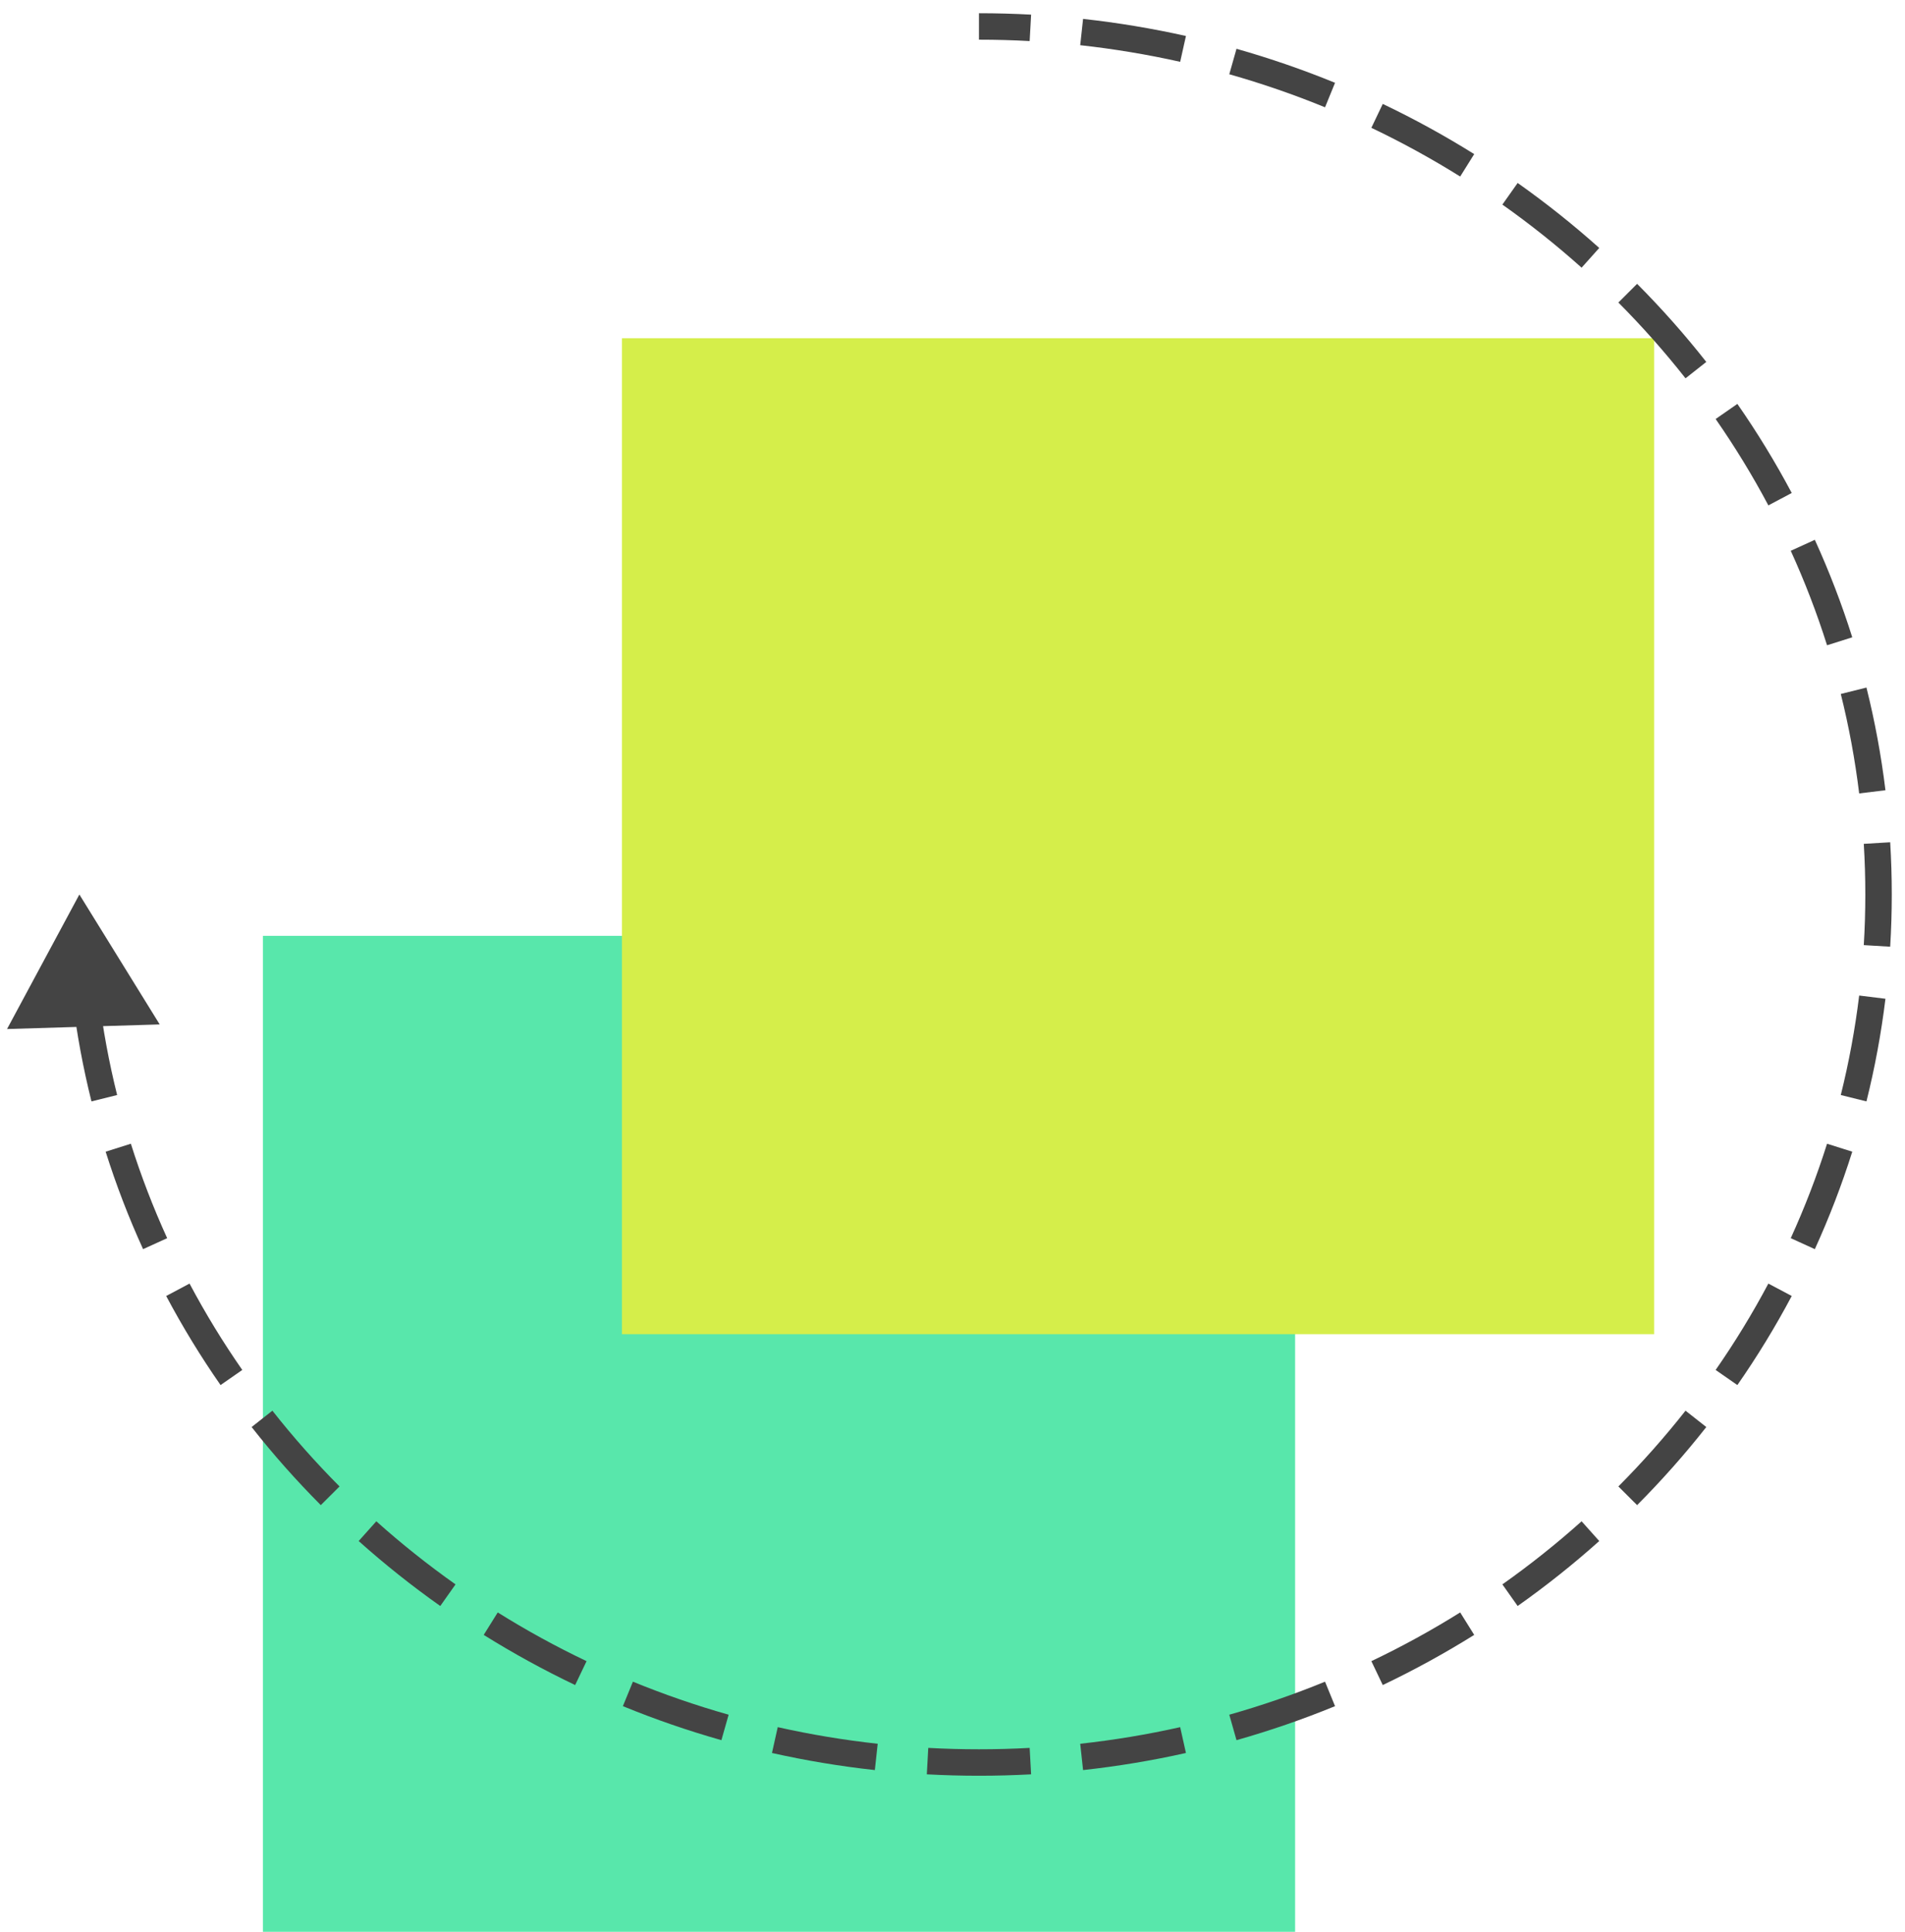
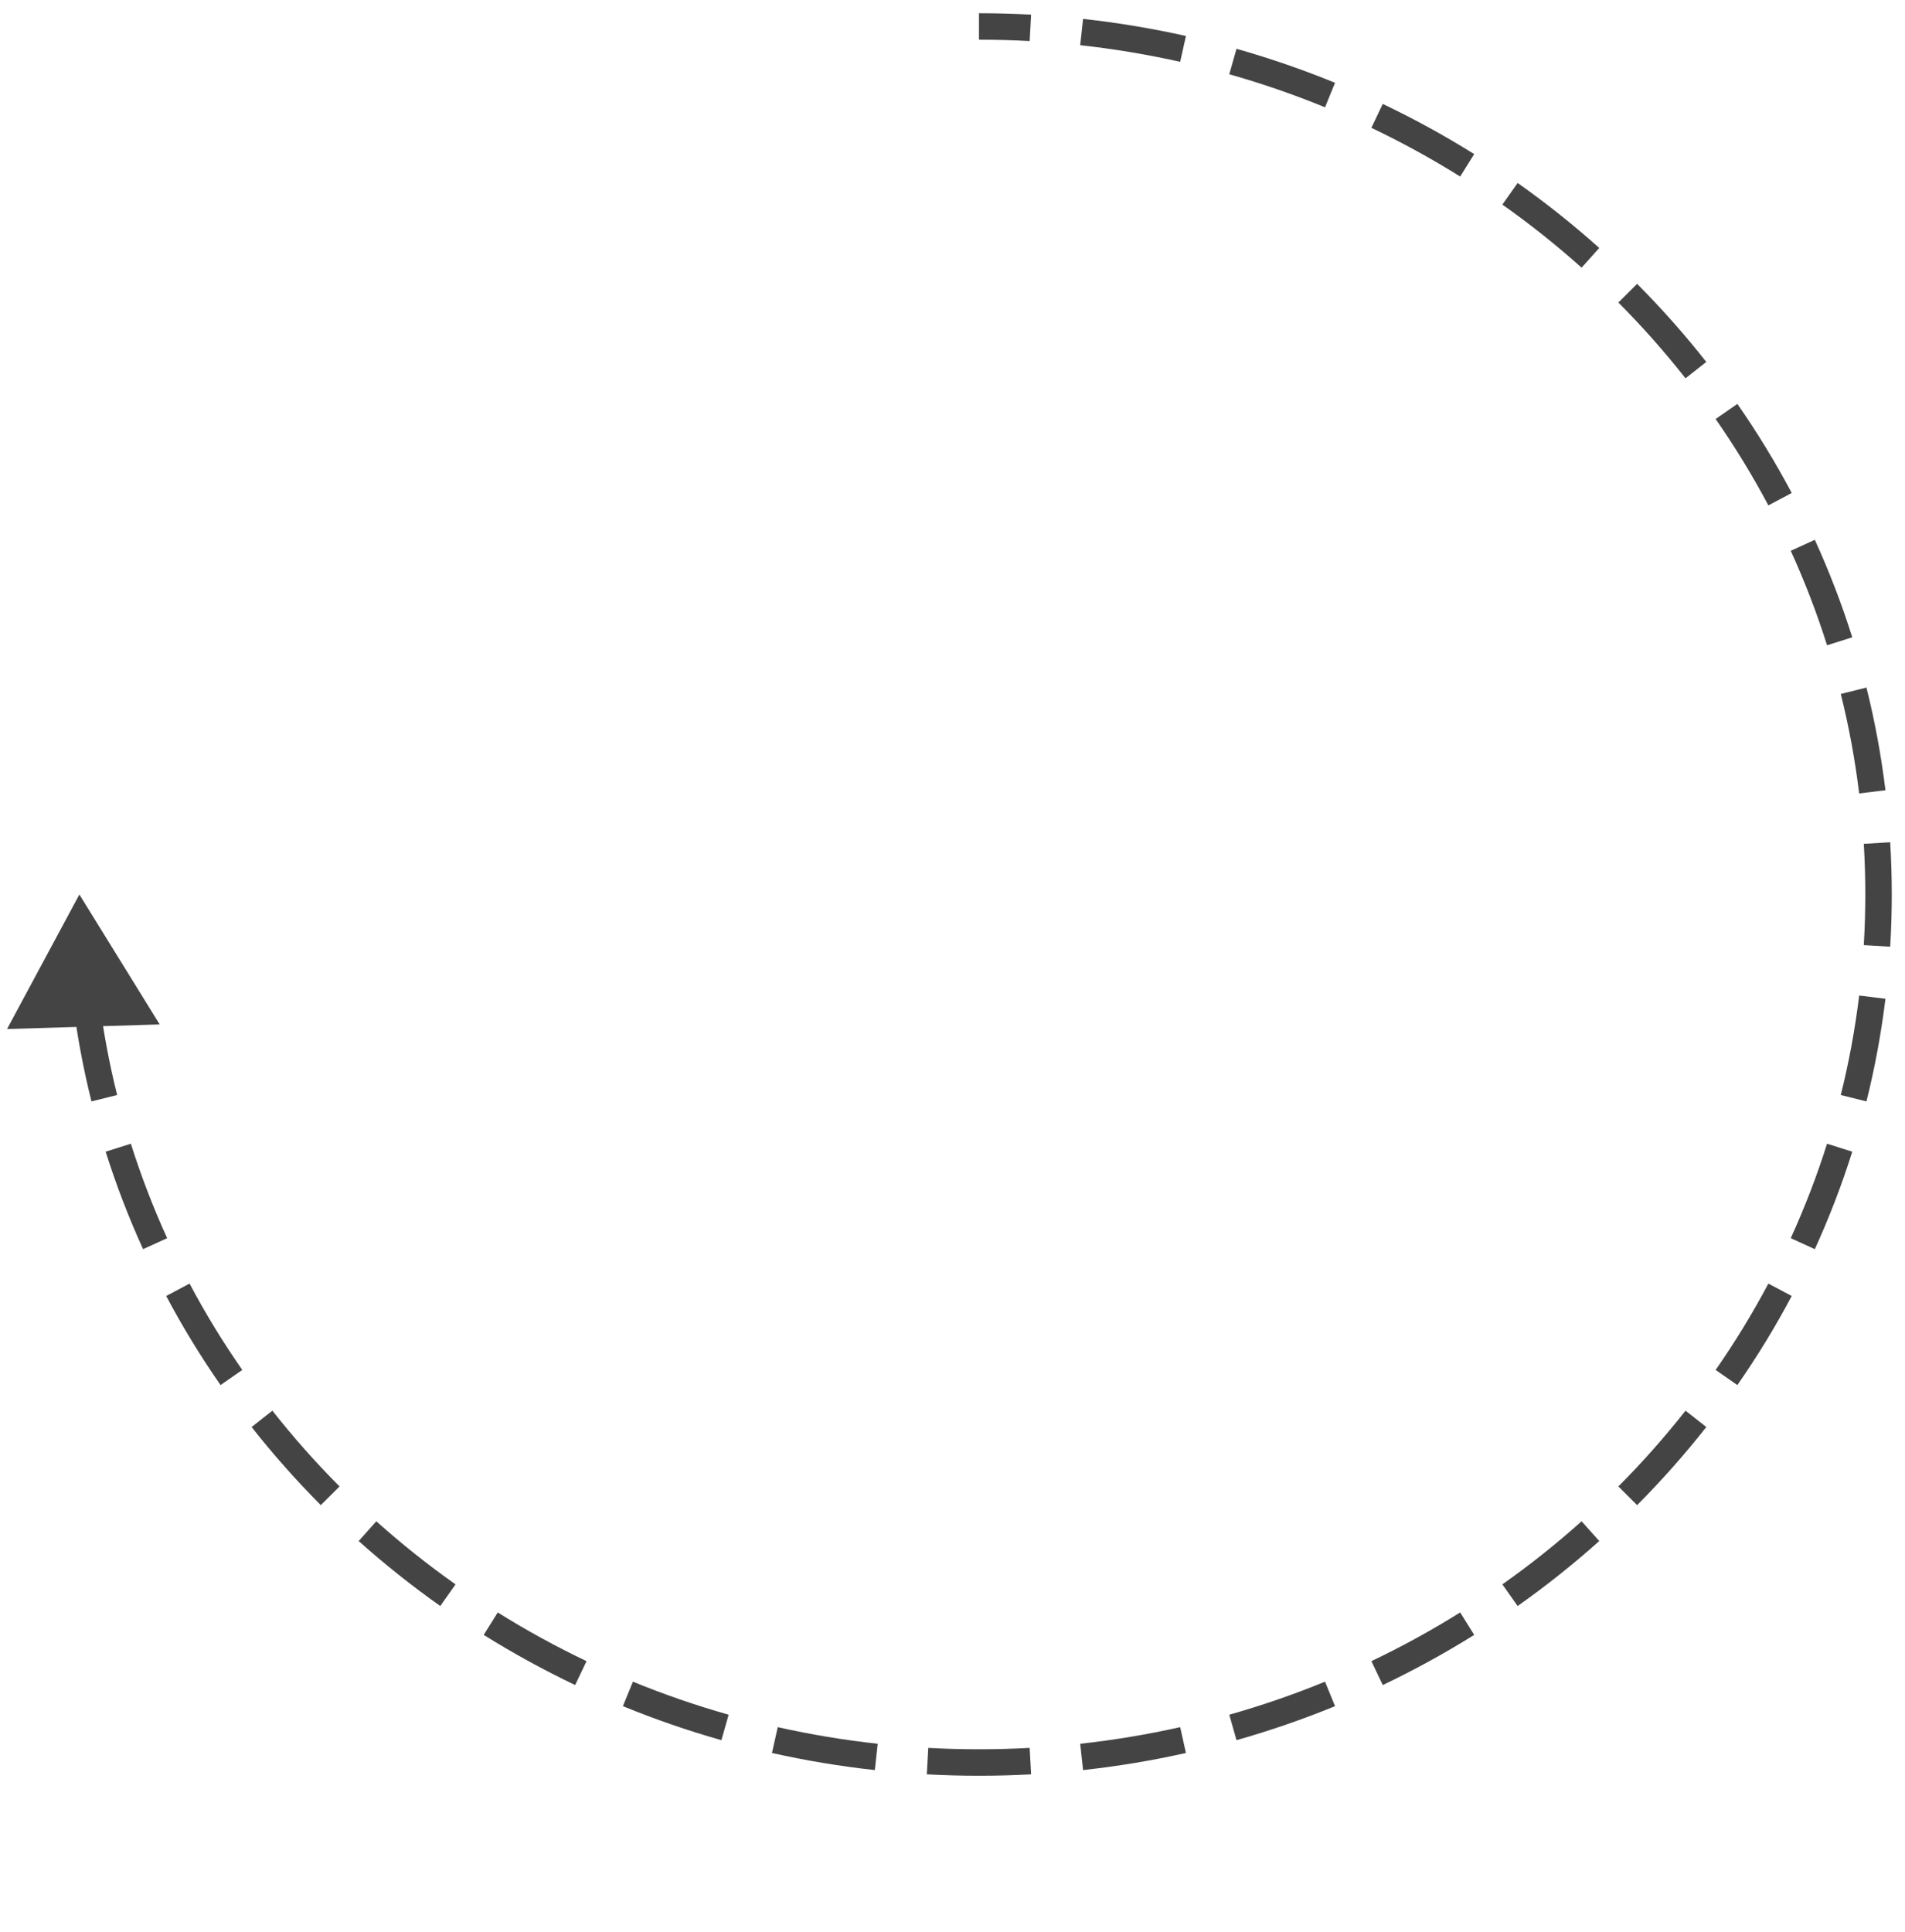
<svg xmlns="http://www.w3.org/2000/svg" width="72" height="73" viewBox="0 0 72 73" fill="none">
-   <rect x="9.938" y="35.364" width="39.011" height="37.636" fill="#58E7AB" />
-   <rect x="23.507" y="12.781" width="39.011" height="37.636" fill="#D5EE4A" />
  <path d="M3 33.802L0.266 38.886L6.036 38.712L3 33.802ZM37 1.5C37.643 1.5 38.282 1.517 38.916 1.552L38.971 0.553C38.318 0.518 37.661 0.5 37 0.5L37 1.5ZM40.827 1.708C42.109 1.849 43.37 2.06 44.605 2.336L44.823 1.36C43.553 1.076 42.255 0.859 40.935 0.714L40.827 1.708ZM46.461 2.806C47.699 3.157 48.906 3.574 50.08 4.055L50.458 3.129C49.25 2.635 48.007 2.205 46.734 1.844L46.461 2.806ZM51.831 4.83C52.99 5.382 54.11 5.998 55.188 6.671L55.718 5.823C54.608 5.13 53.454 4.496 52.262 3.927L51.831 4.83ZM56.783 7.731C57.828 8.47 58.828 9.266 59.777 10.115L60.444 9.37C59.467 8.496 58.437 7.675 57.36 6.914L56.783 7.731ZM61.167 11.432C62.069 12.338 62.916 13.294 63.705 14.296L64.49 13.677C63.678 12.645 62.804 11.659 61.875 10.726L61.167 11.432ZM64.843 15.834C65.571 16.881 66.237 17.97 66.836 19.098L67.719 18.629C67.101 17.466 66.415 16.342 65.664 15.263L64.843 15.834ZM67.682 20.814C68.209 21.97 68.668 23.162 69.054 24.384L70.007 24.083C69.609 22.821 69.136 21.592 68.592 20.399L67.682 20.814ZM69.573 26.224C69.879 27.451 70.112 28.706 70.268 29.983L71.261 29.862C71.1 28.543 70.859 27.248 70.543 25.982L69.573 26.224ZM70.442 31.888C70.481 32.521 70.5 33.159 70.5 33.802L71.5 33.802C71.5 33.139 71.48 32.481 71.44 31.828L70.442 31.888ZM70.5 33.802C70.5 34.444 70.481 35.082 70.442 35.715L71.44 35.775C71.48 35.122 71.5 34.464 71.5 33.802L70.5 33.802ZM70.268 37.62C70.112 38.898 69.879 40.152 69.573 41.38L70.543 41.621C70.859 40.355 71.1 39.06 71.261 37.742L70.268 37.62ZM69.054 43.22C68.668 44.442 68.209 45.633 67.682 46.789L68.592 47.204C69.136 46.011 69.609 44.782 70.007 43.521L69.054 43.22ZM66.836 48.505C66.237 49.633 65.571 50.723 64.843 51.769L65.664 52.34C66.415 51.261 67.101 50.138 67.719 48.974L66.836 48.505ZM63.705 53.308C62.916 54.309 62.069 55.266 61.167 56.171L61.875 56.877C62.804 55.944 63.678 54.959 64.49 53.926L63.705 53.308ZM59.777 57.488C58.828 58.337 57.828 59.133 56.783 59.872L57.36 60.689C58.437 59.928 59.467 59.108 60.444 58.234L59.777 57.488ZM55.188 60.932C54.11 61.606 52.99 62.221 51.831 62.773L52.262 63.676C53.454 63.107 54.608 62.474 55.718 61.781L55.188 60.932ZM50.08 63.549C48.906 64.029 47.699 64.447 46.461 64.797L46.734 65.759C48.007 65.398 49.25 64.969 50.458 64.474L50.08 63.549ZM44.605 65.267C43.37 65.544 42.109 65.754 40.827 65.895L40.935 66.889C42.255 66.744 43.553 66.528 44.823 66.243L44.605 65.267ZM38.916 66.051C38.282 66.086 37.643 66.103 37 66.103L37 67.103C37.661 67.103 38.318 67.085 38.971 67.05L38.916 66.051ZM37 66.103C36.357 66.103 35.718 66.086 35.084 66.051L35.029 67.05C35.682 67.085 36.339 67.103 37 67.103L37 66.103ZM33.173 65.895C31.891 65.754 30.63 65.544 29.395 65.267L29.177 66.243C30.447 66.528 31.745 66.744 33.065 66.889L33.173 65.895ZM27.539 64.797C26.302 64.447 25.094 64.029 23.921 63.549L23.542 64.474C24.75 64.969 25.993 65.398 27.266 65.759L27.539 64.797ZM22.169 62.773C21.01 62.221 19.89 61.606 18.812 60.932L18.282 61.781C19.392 62.474 20.546 63.107 21.738 63.676L22.169 62.773ZM17.217 59.872C16.172 59.133 15.172 58.337 14.223 57.488L13.556 58.234C14.534 59.108 15.563 59.928 16.64 60.689L17.217 59.872ZM12.833 56.171C11.931 55.266 11.084 54.309 10.295 53.308L9.51 53.926C10.322 54.959 11.196 55.944 12.125 56.877L12.833 56.171ZM9.157 51.769C8.429 50.723 7.763 49.633 7.164 48.505L6.281 48.974C6.899 50.138 7.585 51.261 8.336 52.34L9.157 51.769ZM6.318 46.789C5.791 45.633 5.332 44.442 4.946 43.22L3.993 43.521C4.391 44.782 4.864 46.011 5.408 47.204L6.318 46.789ZM4.427 41.38C4.121 40.152 3.888 38.898 3.732 37.62L2.739 37.742C2.9 39.06 3.141 40.355 3.457 41.621L4.427 41.38ZM3 33.802L0.266 38.886L6.036 38.712L3 33.802ZM37 1.5C37.643 1.5 38.282 1.517 38.916 1.552L38.971 0.553C38.318 0.518 37.661 0.5 37 0.5L37 1.5ZM40.827 1.708C42.109 1.849 43.37 2.06 44.605 2.336L44.823 1.36C43.553 1.076 42.255 0.859 40.935 0.714L40.827 1.708ZM46.461 2.806C47.699 3.157 48.906 3.574 50.08 4.055L50.458 3.129C49.25 2.635 48.007 2.205 46.734 1.844L46.461 2.806ZM51.831 4.83C52.99 5.382 54.11 5.998 55.188 6.671L55.718 5.823C54.608 5.13 53.454 4.496 52.262 3.927L51.831 4.83ZM56.783 7.731C57.828 8.47 58.828 9.266 59.777 10.115L60.444 9.37C59.467 8.496 58.437 7.675 57.36 6.914L56.783 7.731ZM61.167 11.432C62.069 12.338 62.916 13.294 63.705 14.296L64.49 13.677C63.678 12.645 62.804 11.659 61.875 10.726L61.167 11.432ZM64.843 15.834C65.571 16.881 66.237 17.97 66.836 19.098L67.719 18.629C67.101 17.466 66.415 16.342 65.664 15.263L64.843 15.834ZM67.682 20.814C68.209 21.97 68.668 23.162 69.054 24.384L70.007 24.083C69.609 22.821 69.136 21.592 68.592 20.399L67.682 20.814ZM69.573 26.224C69.879 27.451 70.112 28.706 70.268 29.983L71.261 29.862C71.1 28.543 70.859 27.248 70.543 25.982L69.573 26.224ZM70.442 31.888C70.481 32.521 70.5 33.159 70.5 33.802L71.5 33.802C71.5 33.139 71.48 32.481 71.44 31.828L70.442 31.888ZM70.5 33.802C70.5 34.444 70.481 35.082 70.442 35.715L71.44 35.775C71.48 35.122 71.5 34.464 71.5 33.802L70.5 33.802ZM70.268 37.62C70.112 38.898 69.879 40.152 69.573 41.38L70.543 41.621C70.859 40.355 71.1 39.06 71.261 37.742L70.268 37.62ZM69.054 43.22C68.668 44.442 68.209 45.633 67.682 46.789L68.592 47.204C69.136 46.011 69.609 44.782 70.007 43.521L69.054 43.22ZM66.836 48.505C66.237 49.633 65.571 50.723 64.843 51.769L65.664 52.34C66.415 51.261 67.101 50.138 67.719 48.974L66.836 48.505ZM63.705 53.308C62.916 54.309 62.069 55.266 61.167 56.171L61.875 56.877C62.804 55.944 63.678 54.959 64.49 53.926L63.705 53.308ZM59.777 57.488C58.828 58.337 57.828 59.133 56.783 59.872L57.36 60.689C58.437 59.928 59.467 59.108 60.444 58.234L59.777 57.488ZM55.188 60.932C54.11 61.606 52.99 62.221 51.831 62.773L52.262 63.676C53.454 63.107 54.608 62.474 55.718 61.781L55.188 60.932ZM50.08 63.549C48.906 64.029 47.699 64.447 46.461 64.797L46.734 65.759C48.007 65.398 49.25 64.969 50.458 64.474L50.08 63.549ZM44.605 65.267C43.37 65.544 42.109 65.754 40.827 65.895L40.935 66.889C42.255 66.744 43.553 66.528 44.823 66.243L44.605 65.267ZM38.916 66.051C38.282 66.086 37.643 66.103 37 66.103L37 67.103C37.661 67.103 38.318 67.085 38.971 67.05L38.916 66.051ZM37 66.103C36.357 66.103 35.718 66.086 35.084 66.051L35.029 67.05C35.682 67.085 36.339 67.103 37 67.103L37 66.103ZM33.173 65.895C31.891 65.754 30.63 65.544 29.395 65.267L29.177 66.243C30.447 66.528 31.745 66.744 33.065 66.889L33.173 65.895ZM27.539 64.797C26.302 64.447 25.094 64.029 23.921 63.549L23.542 64.474C24.75 64.969 25.993 65.398 27.266 65.759L27.539 64.797ZM22.169 62.773C21.01 62.221 19.89 61.606 18.812 60.932L18.282 61.781C19.392 62.474 20.546 63.107 21.738 63.676L22.169 62.773ZM17.217 59.872C16.172 59.133 15.172 58.337 14.223 57.488L13.556 58.234C14.534 59.108 15.563 59.928 16.64 60.689L17.217 59.872ZM12.833 56.171C11.931 55.266 11.084 54.309 10.295 53.308L9.51 53.926C10.322 54.959 11.196 55.944 12.125 56.877L12.833 56.171ZM9.157 51.769C8.429 50.723 7.763 49.633 7.164 48.505L6.281 48.974C6.899 50.138 7.585 51.261 8.336 52.34L9.157 51.769ZM6.318 46.789C5.791 45.633 5.332 44.442 4.946 43.22L3.993 43.521C4.391 44.782 4.864 46.011 5.408 47.204L6.318 46.789ZM4.427 41.38C4.121 40.152 3.888 38.898 3.732 37.62L2.739 37.742C2.9 39.06 3.141 40.355 3.457 41.621L4.427 41.38Z" fill="#444444" />
</svg>